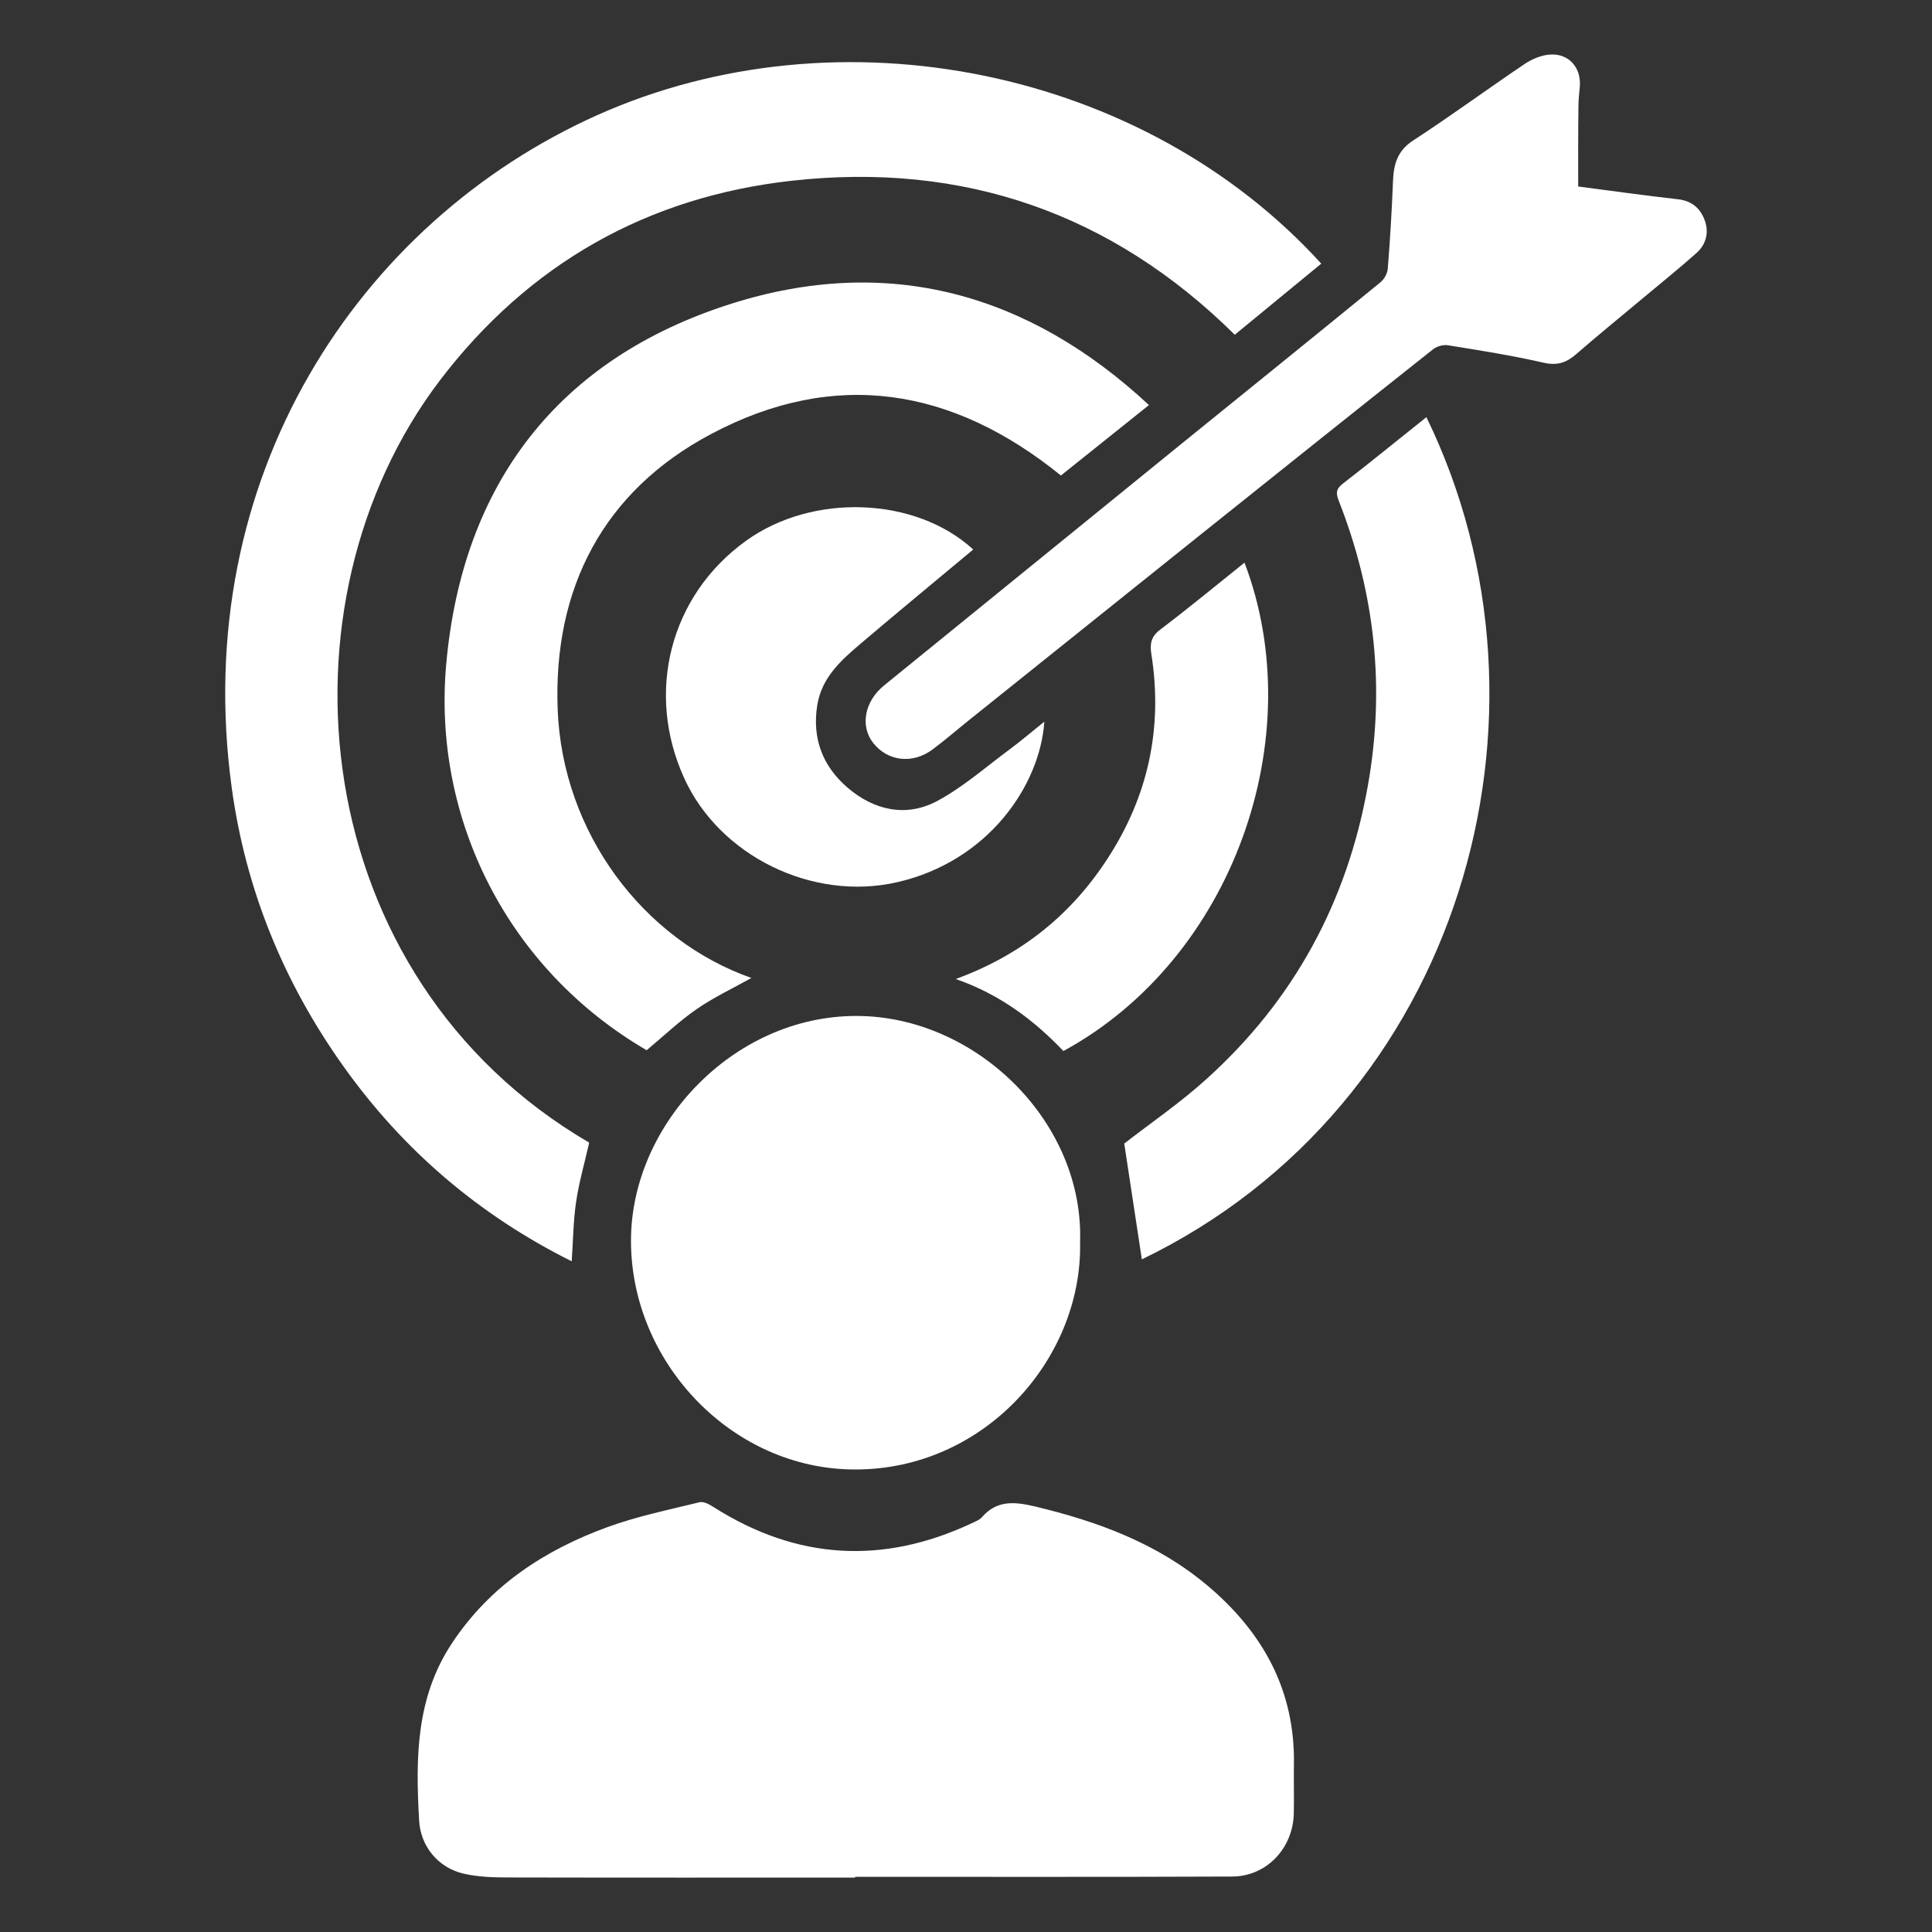
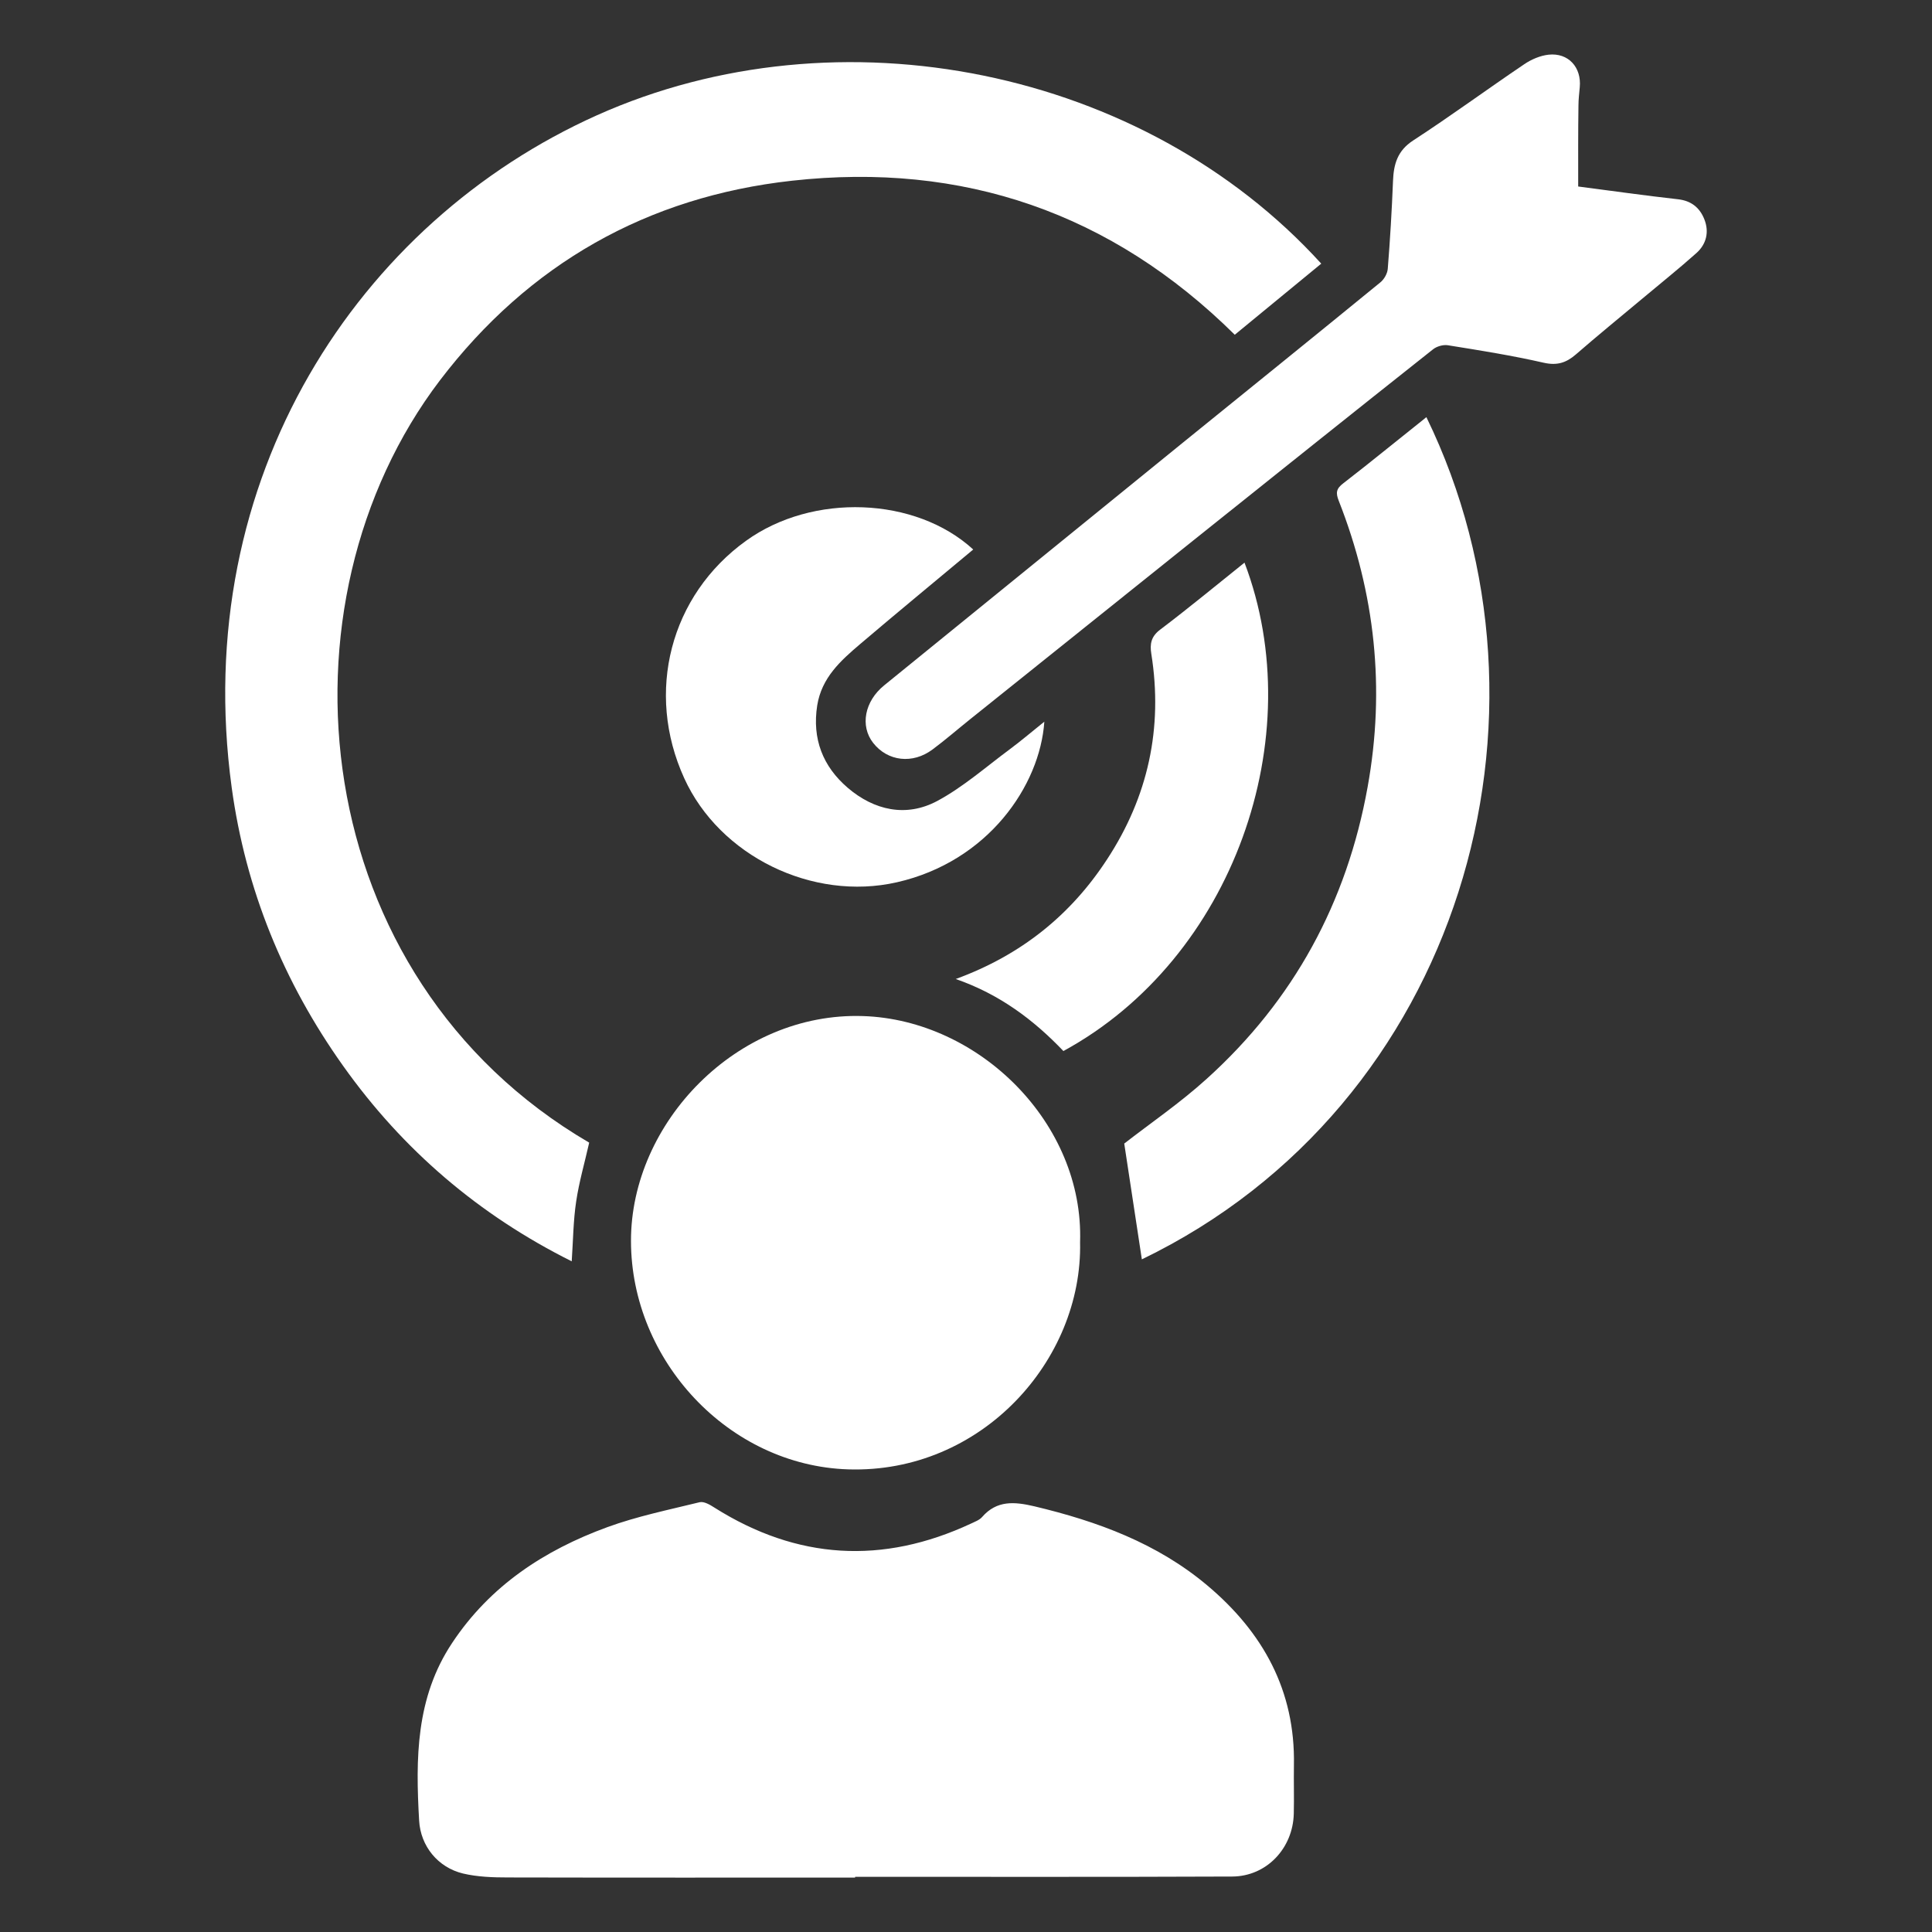
<svg xmlns="http://www.w3.org/2000/svg" id="Layer_1" x="0px" y="0px" viewBox="0 0 1470 1470" style="enable-background:new 0 0 1470 1470;" xml:space="preserve">
  <rect x="0" y="0" width="1470" height="1470" fill="#333333" stroke="none" />
  <style type="text/css">	.st0{fill:#FFFFFF;}</style>
  <g>
    <path class="st0" d="M650.6,1428.6c-88,0-176.1,0.1-264.1-0.1c-11.4,0-23.2-0.4-34.2-3c-19.1-4.6-32.3-20.8-33.4-40.3  c-2.7-47-2.6-93.5,25.1-135.1c28.9-43.6,70.2-70.6,118-88.1c22.7-8.3,46.7-13.2,70.3-19c3.3-0.8,7.9,1.9,11.3,4.1  c62.9,39.7,128,43.5,195.3,12.1c2.9-1.4,6.3-2.6,8.3-4.9c11.3-13,24.8-11.7,39.8-8.2c47.9,11.4,93.5,28.1,131.7,60.3  c42.3,35.6,66.9,80,65.8,136.7c-0.2,12.3,0.2,24.5-0.1,36.8c-0.6,26.4-20.7,47.8-46.9,47.9c-95.6,0.4-191.2,0.2-286.8,0.2  C650.6,1428,650.6,1428.3,650.6,1428.6z" />
    <path class="st0" d="M448.3,869.4c-3.5,15.5-7.7,29.9-9.9,44.7c-2.2,14.5-2.3,29.4-3.4,45.6c-70.5-35.2-128.4-84.6-174-148.8  c-45.3-63.7-74.1-134.2-84.7-211.6C144.1,363.2,272.9,169,454.2,87.7c184.4-82.6,416.2-35.5,551.1,112.9  c-21.8,17.9-43.6,35.9-65.8,54.1c-93.8-92.8-206.9-131.6-336.9-117.2c-110.2,12.2-200.3,63.3-267.8,151.8  C205.7,458.9,232.3,743.2,448.3,869.4z" />
    <path class="st0" d="M821.8,945.1c2,89.8-75,176.1-176.4,172.9c-90.9-2.9-165.2-82.7-165.3-173.7c-0.2-90,80.7-174.4,176.6-171.2  C745,776,824.8,854.7,821.8,945.1z" />
-     <path class="st0" d="M492,799.1C386.4,737.5,329,623.3,339.5,505.5c12.2-137.3,85.3-232.7,216.9-274.4  c118.7-37.6,225.8-8.5,317.8,77.1c-23.2,18.6-45.4,36.3-67,53.6c-82.5-66.9-171.9-81.5-265.9-31.7  c-82.4,43.6-120.4,117.6-117,209.4c3.5,94.1,65.2,175.7,147.4,204.6c-13.9,7.8-28.4,14.6-41.5,23.6  C517,776.8,505.2,788.1,492,799.1z" />
    <path class="st0" d="M1200.8,141.9c26,3.4,50.9,6.9,75.8,9.7c10.2,1.1,16.7,6.4,20.2,15.3c3.8,9.6,1.5,18.9-6,25.6  c-13.4,12-27.5,23.2-41.3,34.8c-16.9,14.1-33.9,28-50.5,42.4c-7.3,6.3-14.2,8.6-24.4,6.3c-24.1-5.5-48.5-9.4-72.9-13.3  c-3.6-0.6-8.6,0.8-11.5,3.2c-61,48.3-121.7,96.9-182.5,145.5c-56.5,45.2-113,90.5-169.5,135.8c-9.6,7.7-18.8,15.7-28.6,23  c-15.2,11.4-34.2,9.1-45.2-4.9c-10.2-13-6.5-31.8,8.3-43.8c75.8-61.5,151.5-123.2,227.3-184.7c50.1-40.6,100.3-81.1,150.2-121.9  c2.9-2.3,5.4-6.7,5.7-10.3c1.8-22.3,3.1-44.6,4-66.9c0.5-12.7,3.3-23,15.3-30.8c28.6-18.6,56.2-38.9,84.5-58  c5.4-3.7,12.2-6.6,18.6-7.3c15-1.6,25.1,9.6,23.7,24.7c-0.4,4.7-1,9.3-1,14C1200.7,100.5,1200.8,120.7,1200.8,141.9z" />
    <path class="st0" d="M1085.3,317.4c110.4,226.6,26.8,523.3-216.5,640.8c-4.4-28.8-8.9-58.2-13.4-88.1  c19.5-15.2,42.4-30.8,62.8-49.3c66.2-59.8,106.6-134.2,122.4-222.1c13.5-74.8,5.7-147.3-22-217.7c-2.4-6.1-1.9-9.2,3.5-13.3  C1043.2,351.4,1063.8,334.5,1085.3,317.4z" />
    <path class="st0" d="M740.5,418.1c-29.2,24.4-57.9,48-86.1,72c-14.8,12.6-29.2,25.5-32.6,46.6c-4,25.5,4.3,46.5,23.2,62.7  c20.1,17.2,44.5,22.7,68.2,10c19.7-10.6,37-25.9,55.1-39.3c8.9-6.6,17.4-13.9,26.3-21c-3.3,48.5-42.7,106.4-112.2,122.2  c-64.2,14.6-134.9-20-161.8-79.2c-29.8-65.4-10.7-139.1,47-180.6C618.1,375,696.6,377.8,740.5,418.1z" />
    <path class="st0" d="M946.9,428.1c50.5,132.5-8.4,301.2-137.8,371.6c-22.6-23.7-48.5-43.2-81.9-54.8c49.8-18.2,87.5-48.7,115.1-91  C873.5,606.3,885,554,876,497.5c-1.2-7.5-0.2-13.2,6.7-18.4C904.4,462.7,925.4,445.3,946.9,428.1z" />
  </g>
</svg>